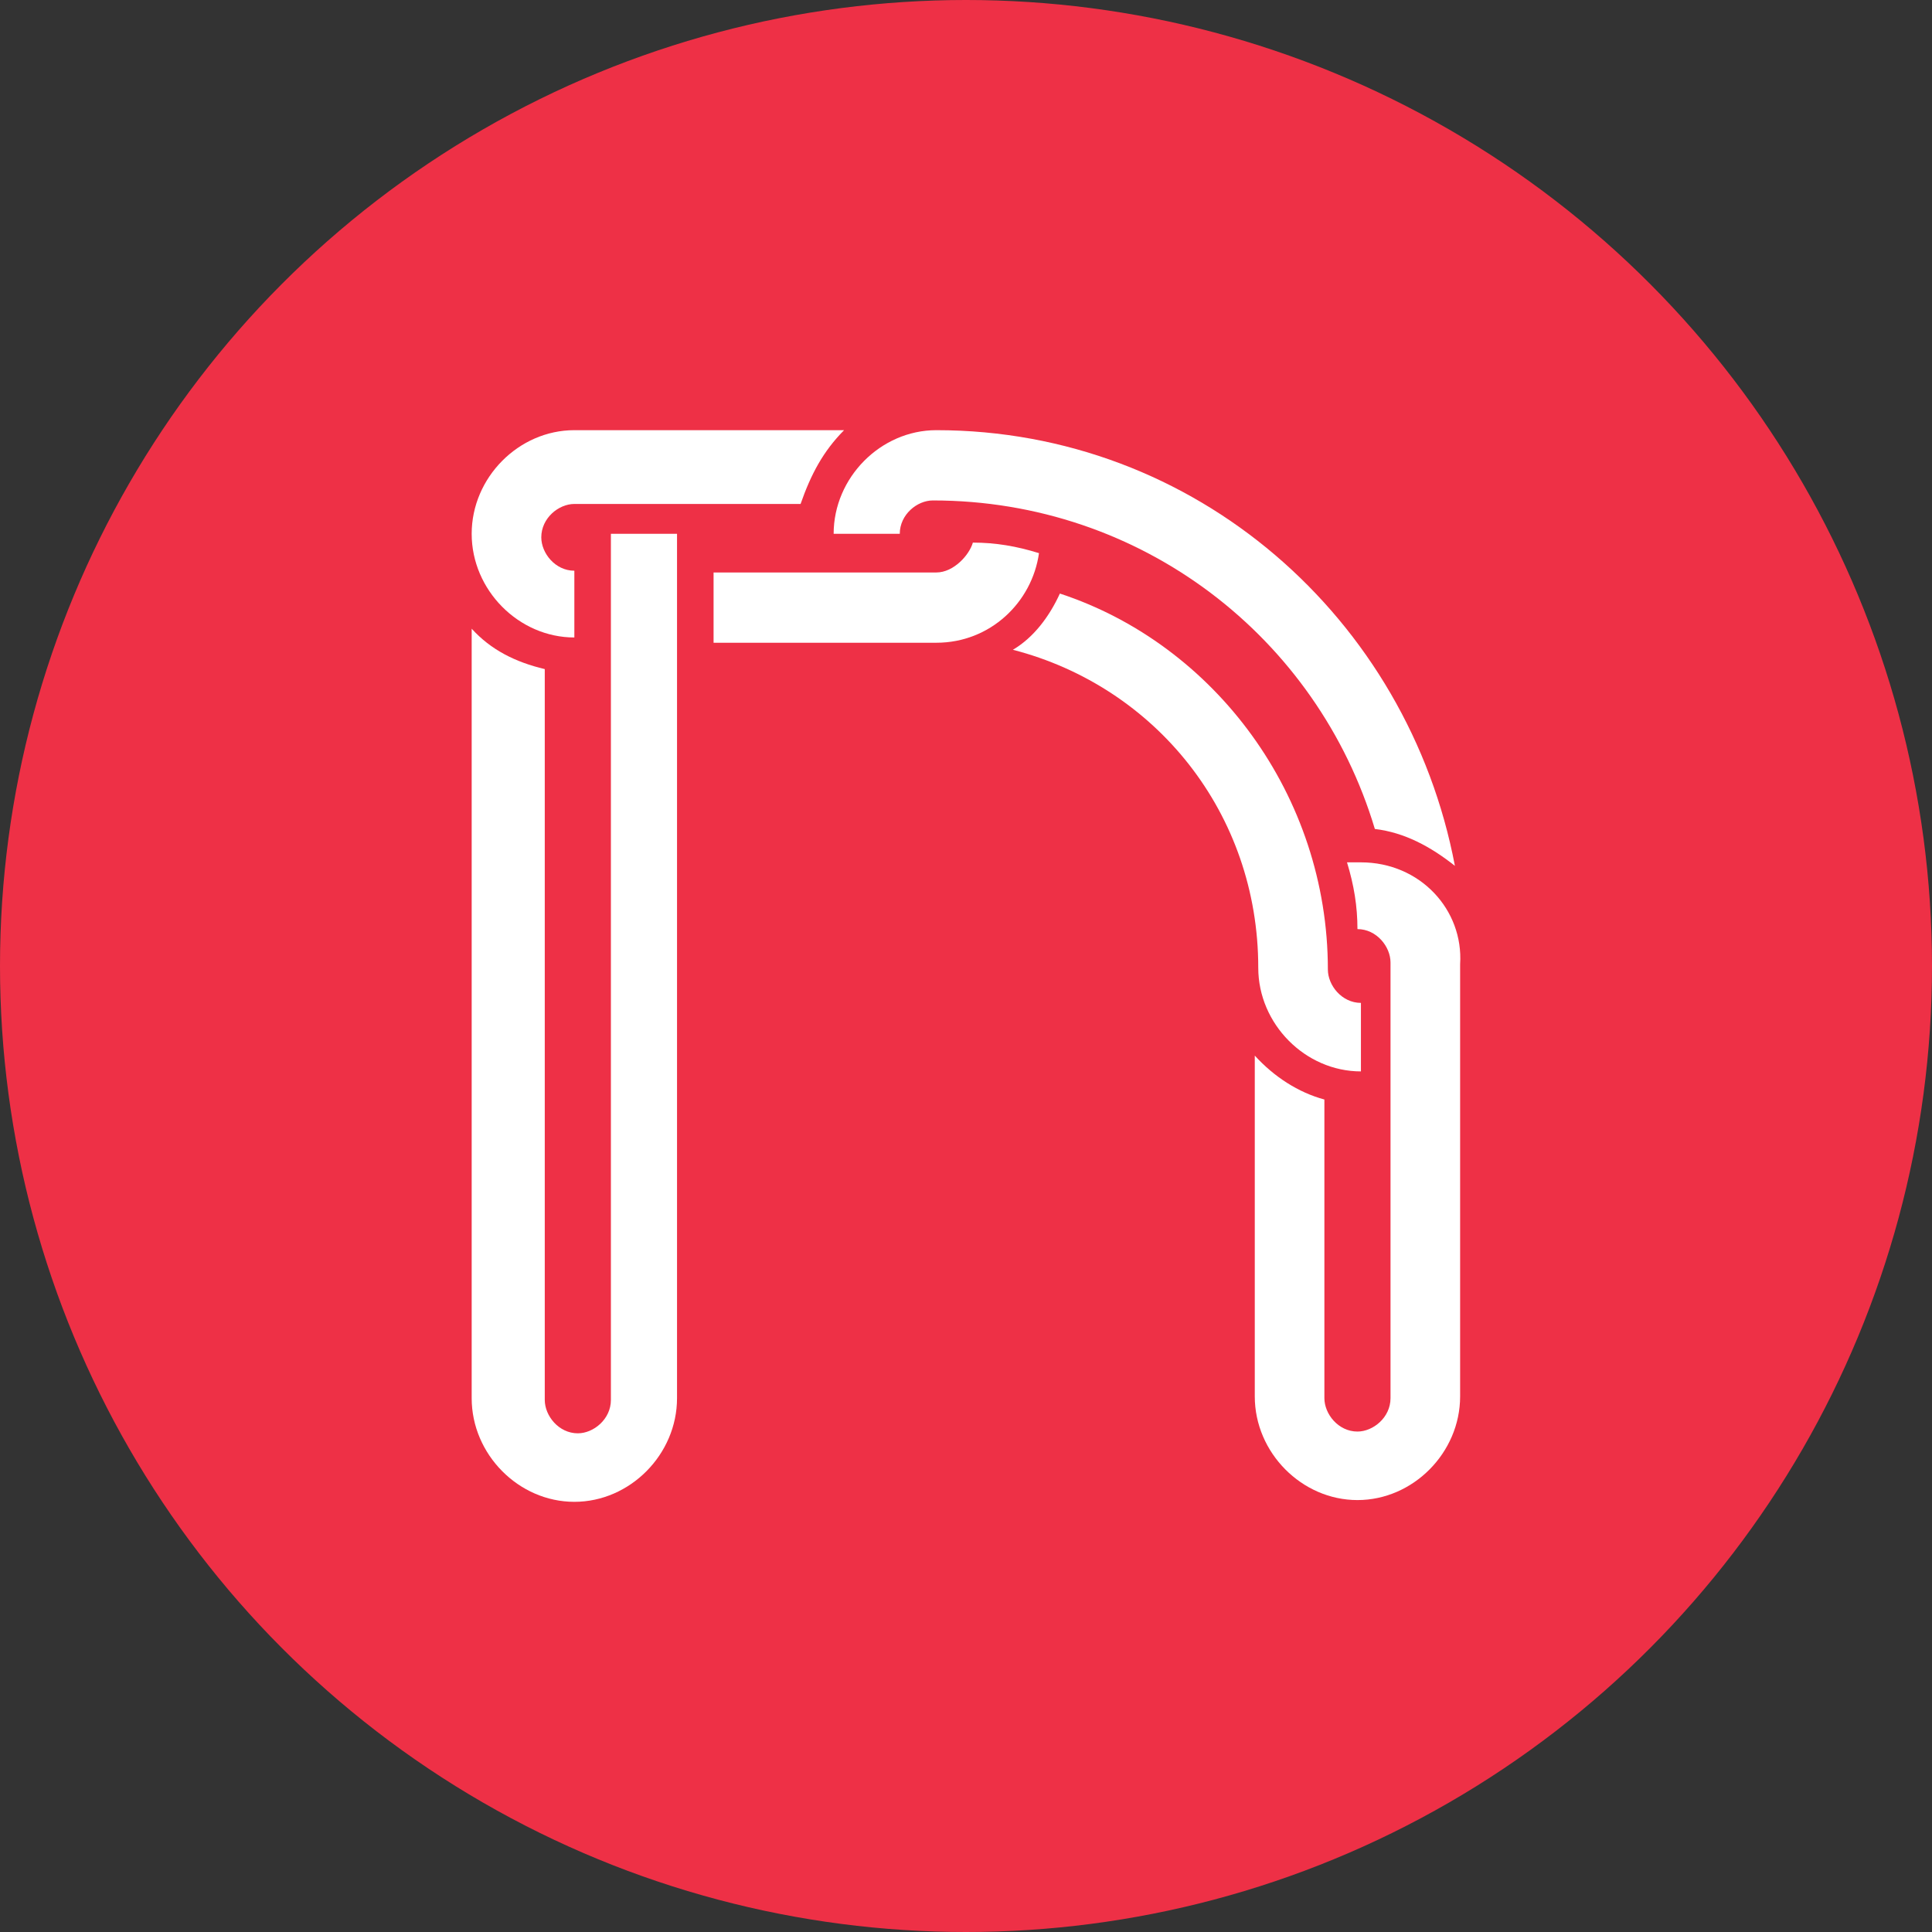
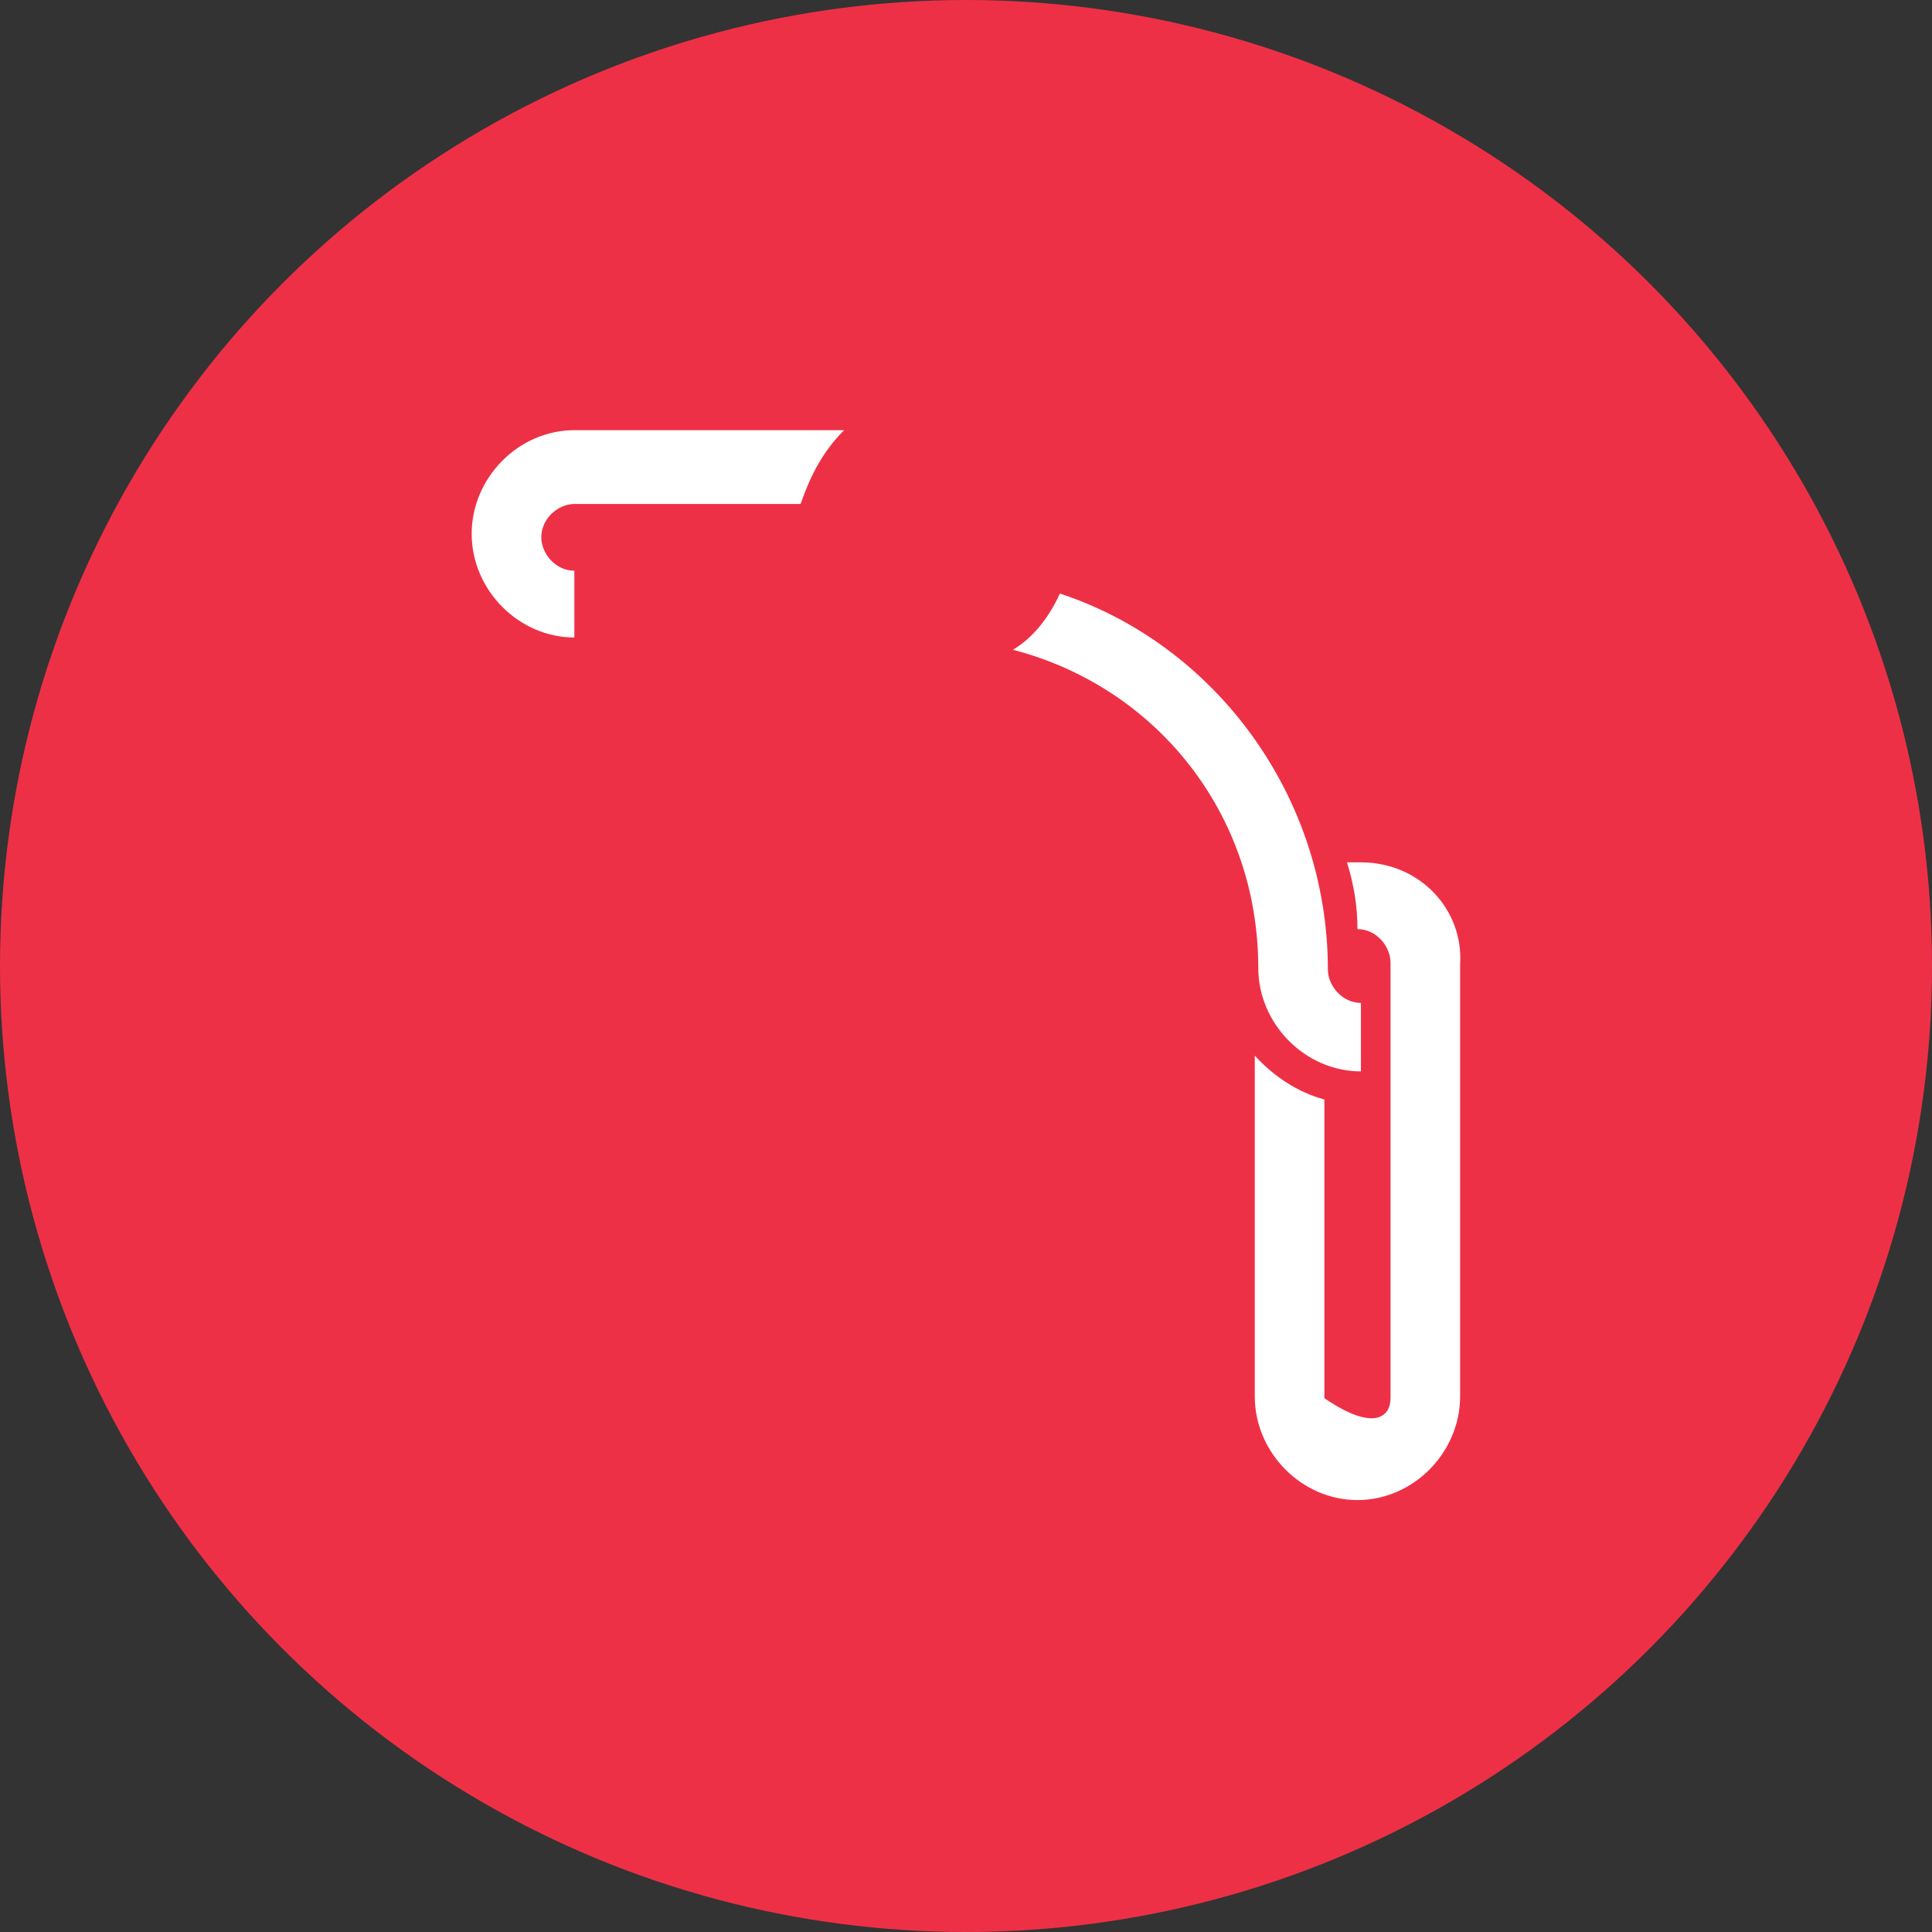
<svg xmlns="http://www.w3.org/2000/svg" width="512" height="512" viewBox="0 0 512 512" fill="none">
  <rect x="0" y="0" width="512" height="512" fill="#333333" stroke="none" />
  <g clip-path="url(#clip0_537_910)">
    <circle cx="256" cy="256" r="256" fill="#EE3046" />
-     <path d="M161.894 370.997V141.934V141.469H179.419V370.531C179.419 385.43 166.967 398 152.209 398C137.452 398 125 385.43 125 370.531V166.61C130.073 172.197 136.529 175.456 144.369 177.318V370.997C144.369 375.187 148.059 379.843 153.132 379.843C157.282 379.843 161.894 376.118 161.894 370.997Z" fill="white" />
    <path d="M152.209 114H223.692C218.158 119.587 214.929 125.639 212.162 133.554H152.209C148.059 133.554 143.447 137.279 143.447 142.4C143.447 146.59 147.136 151.246 152.209 151.246V168.938C137.452 168.938 125 156.367 125 141.469C125 126.57 137.452 114 152.209 114Z" fill="white" />
-     <path d="M189.104 151.712H248.134C252.746 151.712 256.897 147.056 257.819 143.797C263.814 143.797 269.348 144.728 275.344 146.59C273.499 159.626 262.431 170.334 248.134 170.334H189.104V151.712Z" fill="white" />
-     <path d="M220.925 141.469C220.925 126.57 233.377 114 248.134 114C316.849 114 373.113 163.816 385.565 229.462C379.108 224.341 372.191 220.616 364.351 219.685C349.132 168.938 302.553 132.623 247.212 132.623C243.061 132.623 238.449 136.348 238.449 141.469H220.925Z" fill="white" />
    <path d="M351.899 256.931C351.899 261.121 355.588 265.777 360.661 265.777V283.934C345.904 283.934 333.452 271.364 333.452 256.466C333.452 215.495 306.242 181.974 268.426 172.197C273.96 168.938 278.111 163.351 280.878 157.298C321.922 170.8 351.899 210.839 351.899 256.931Z" fill="white" />
-     <path d="M356.972 228.531H360.661C376.341 228.531 387.871 241.102 386.948 255.534V370.066C386.948 384.964 374.497 397.534 359.739 397.534C344.981 397.534 332.529 384.964 332.529 370.066V279.744C337.602 285.331 344.059 289.521 350.977 291.384V370.531C350.977 374.721 354.666 379.377 359.739 379.377C363.889 379.377 368.501 375.652 368.501 370.531V255.069C368.501 250.879 364.812 246.223 359.739 246.223C359.739 240.17 358.817 234.584 356.972 228.531Z" fill="white" />
+     <path d="M356.972 228.531H360.661C376.341 228.531 387.871 241.102 386.948 255.534V370.066C386.948 384.964 374.497 397.534 359.739 397.534C344.981 397.534 332.529 384.964 332.529 370.066V279.744C337.602 285.331 344.059 289.521 350.977 291.384V370.531C363.889 379.377 368.501 375.652 368.501 370.531V255.069C368.501 250.879 364.812 246.223 359.739 246.223C359.739 240.17 358.817 234.584 356.972 228.531Z" fill="white" />
  </g>
  <defs>
    <clipPath id="clip0_537_910">
      <rect width="512" height="512" fill="white" />
    </clipPath>
  </defs>
</svg>